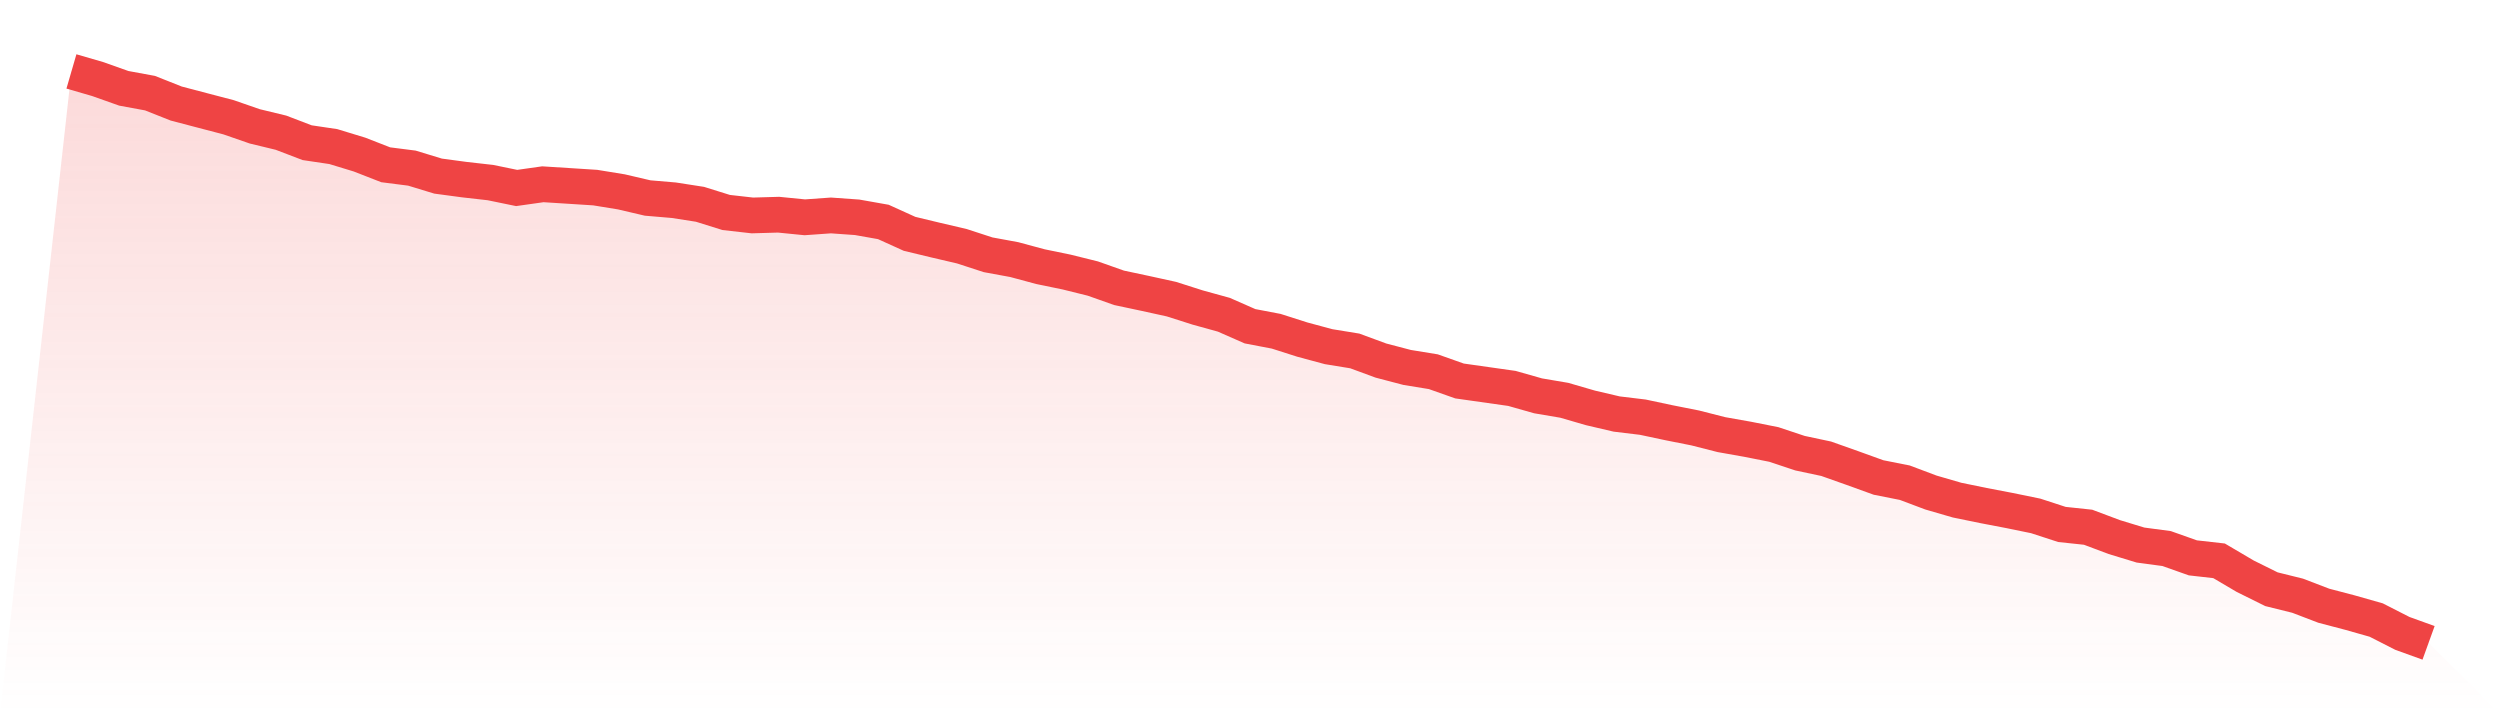
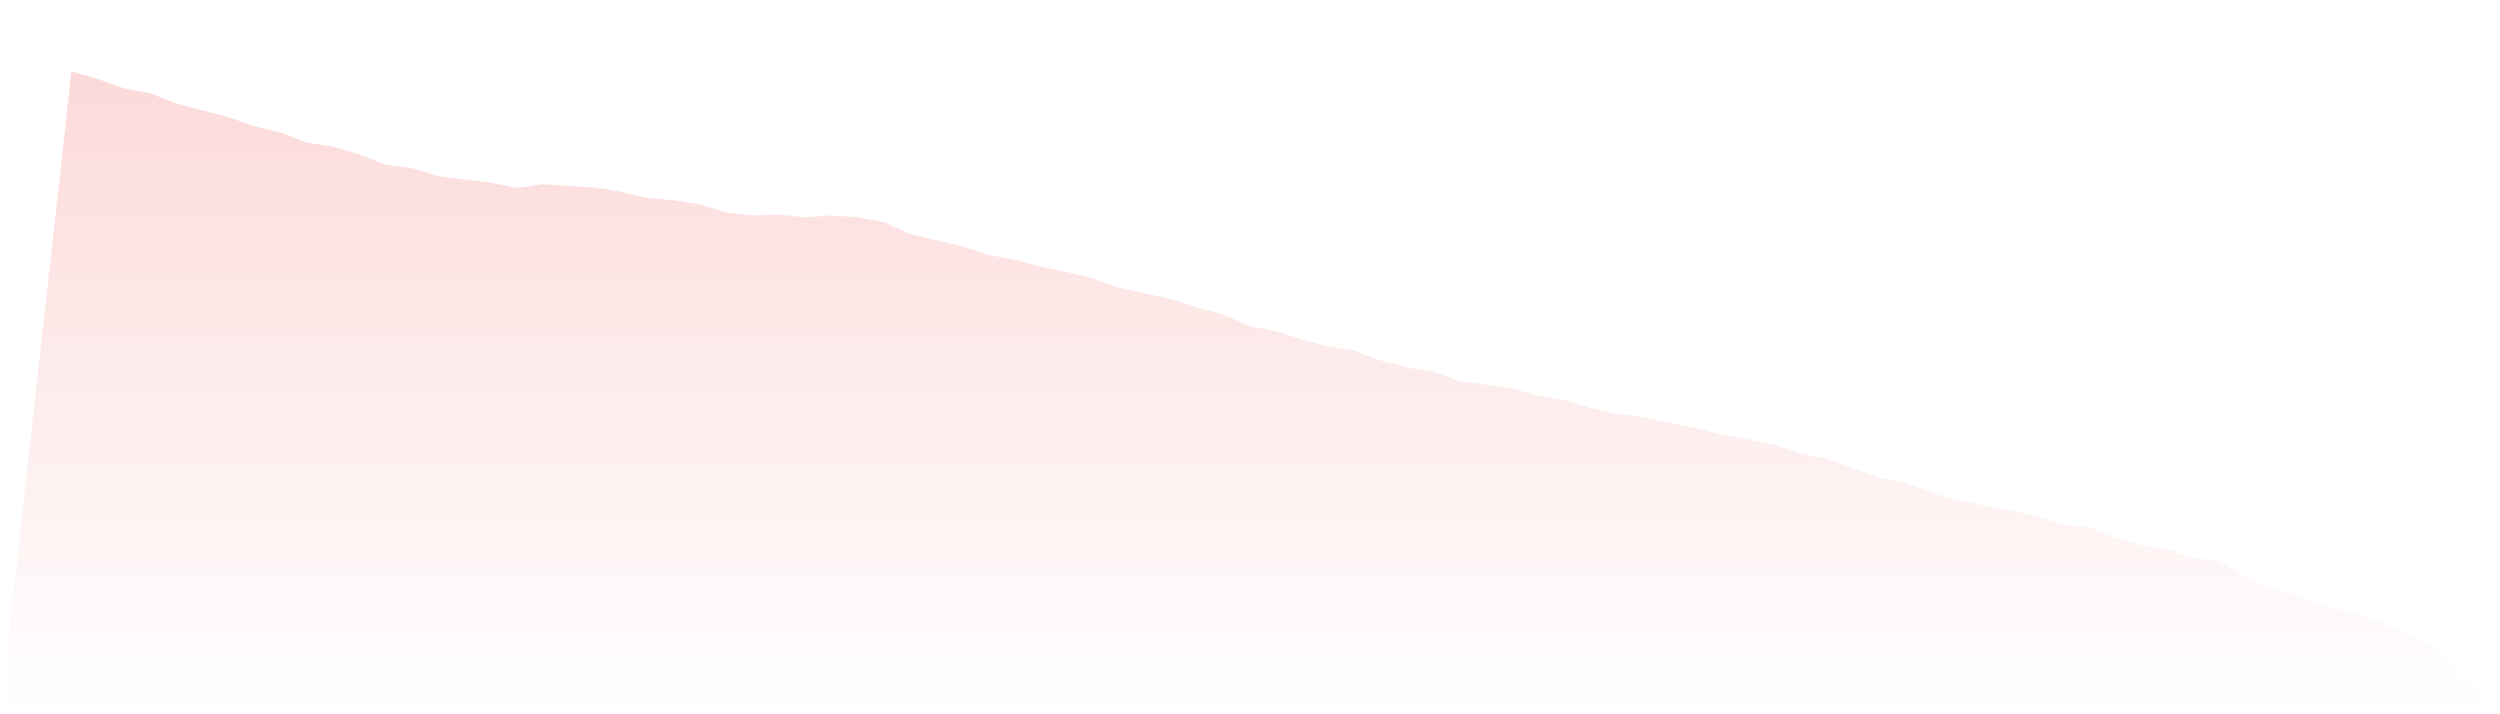
<svg xmlns="http://www.w3.org/2000/svg" viewBox="0 0 140 40">
  <defs>
    <linearGradient id="gradient" x1="0" x2="0" y1="0" y2="1">
      <stop offset="0%" stop-color="#ef4444" stop-opacity="0.2" />
      <stop offset="100%" stop-color="#ef4444" stop-opacity="0" />
    </linearGradient>
  </defs>
  <path d="M4,4 L4,4 L5.467,4.426 L6.933,4.946 L8.4,5.216 L9.867,5.798 L11.333,6.183 L12.8,6.567 L14.267,7.076 L15.733,7.43 L17.2,7.991 L18.667,8.209 L20.133,8.656 L21.6,9.228 L23.067,9.415 L24.533,9.862 L26,10.059 L27.467,10.225 L28.933,10.527 L30.4,10.319 L31.867,10.412 L33.333,10.506 L34.8,10.745 L36.267,11.088 L37.733,11.213 L39.2,11.441 L40.667,11.899 L42.133,12.065 L43.6,12.023 L45.067,12.169 L46.533,12.065 L48,12.169 L49.467,12.429 L50.933,13.094 L52.4,13.447 L53.867,13.79 L55.333,14.268 L56.8,14.538 L58.267,14.933 L59.733,15.235 L61.2,15.599 L62.667,16.118 L64.133,16.43 L65.6,16.752 L67.067,17.22 L68.533,17.625 L70,18.27 L71.467,18.55 L72.933,19.018 L74.4,19.413 L75.867,19.652 L77.333,20.192 L78.8,20.577 L80.267,20.816 L81.733,21.335 L83.2,21.543 L84.667,21.751 L86.133,22.167 L87.6,22.416 L89.067,22.842 L90.533,23.185 L92,23.362 L93.467,23.674 L94.933,23.965 L96.4,24.339 L97.867,24.599 L99.333,24.89 L100.8,25.378 L102.267,25.69 L103.733,26.21 L105.2,26.74 L106.667,27.031 L108.133,27.582 L109.6,28.008 L111.067,28.309 L112.533,28.59 L114,28.891 L115.467,29.369 L116.933,29.525 L118.4,30.076 L119.867,30.523 L121.333,30.72 L122.8,31.24 L124.267,31.406 L125.733,32.269 L127.2,32.996 L128.667,33.36 L130.133,33.921 L131.6,34.306 L133.067,34.722 L134.533,35.47 L136,36 L140,40 L0,40 z" fill="url(#gradient)" />
-   <path d="M4,4 L4,4 L5.467,4.426 L6.933,4.946 L8.4,5.216 L9.867,5.798 L11.333,6.183 L12.8,6.567 L14.267,7.076 L15.733,7.43 L17.2,7.991 L18.667,8.209 L20.133,8.656 L21.6,9.228 L23.067,9.415 L24.533,9.862 L26,10.059 L27.467,10.225 L28.933,10.527 L30.4,10.319 L31.867,10.412 L33.333,10.506 L34.8,10.745 L36.267,11.088 L37.733,11.213 L39.2,11.441 L40.667,11.899 L42.133,12.065 L43.6,12.023 L45.067,12.169 L46.533,12.065 L48,12.169 L49.467,12.429 L50.933,13.094 L52.4,13.447 L53.867,13.79 L55.333,14.268 L56.8,14.538 L58.267,14.933 L59.733,15.235 L61.2,15.599 L62.667,16.118 L64.133,16.43 L65.6,16.752 L67.067,17.22 L68.533,17.625 L70,18.27 L71.467,18.55 L72.933,19.018 L74.4,19.413 L75.867,19.652 L77.333,20.192 L78.8,20.577 L80.267,20.816 L81.733,21.335 L83.2,21.543 L84.667,21.751 L86.133,22.167 L87.6,22.416 L89.067,22.842 L90.533,23.185 L92,23.362 L93.467,23.674 L94.933,23.965 L96.4,24.339 L97.867,24.599 L99.333,24.89 L100.8,25.378 L102.267,25.69 L103.733,26.21 L105.2,26.74 L106.667,27.031 L108.133,27.582 L109.6,28.008 L111.067,28.309 L112.533,28.59 L114,28.891 L115.467,29.369 L116.933,29.525 L118.4,30.076 L119.867,30.523 L121.333,30.72 L122.8,31.24 L124.267,31.406 L125.733,32.269 L127.2,32.996 L128.667,33.36 L130.133,33.921 L131.6,34.306 L133.067,34.722 L134.533,35.47 L136,36" fill="none" stroke="#ef4444" stroke-width="2" />
</svg>